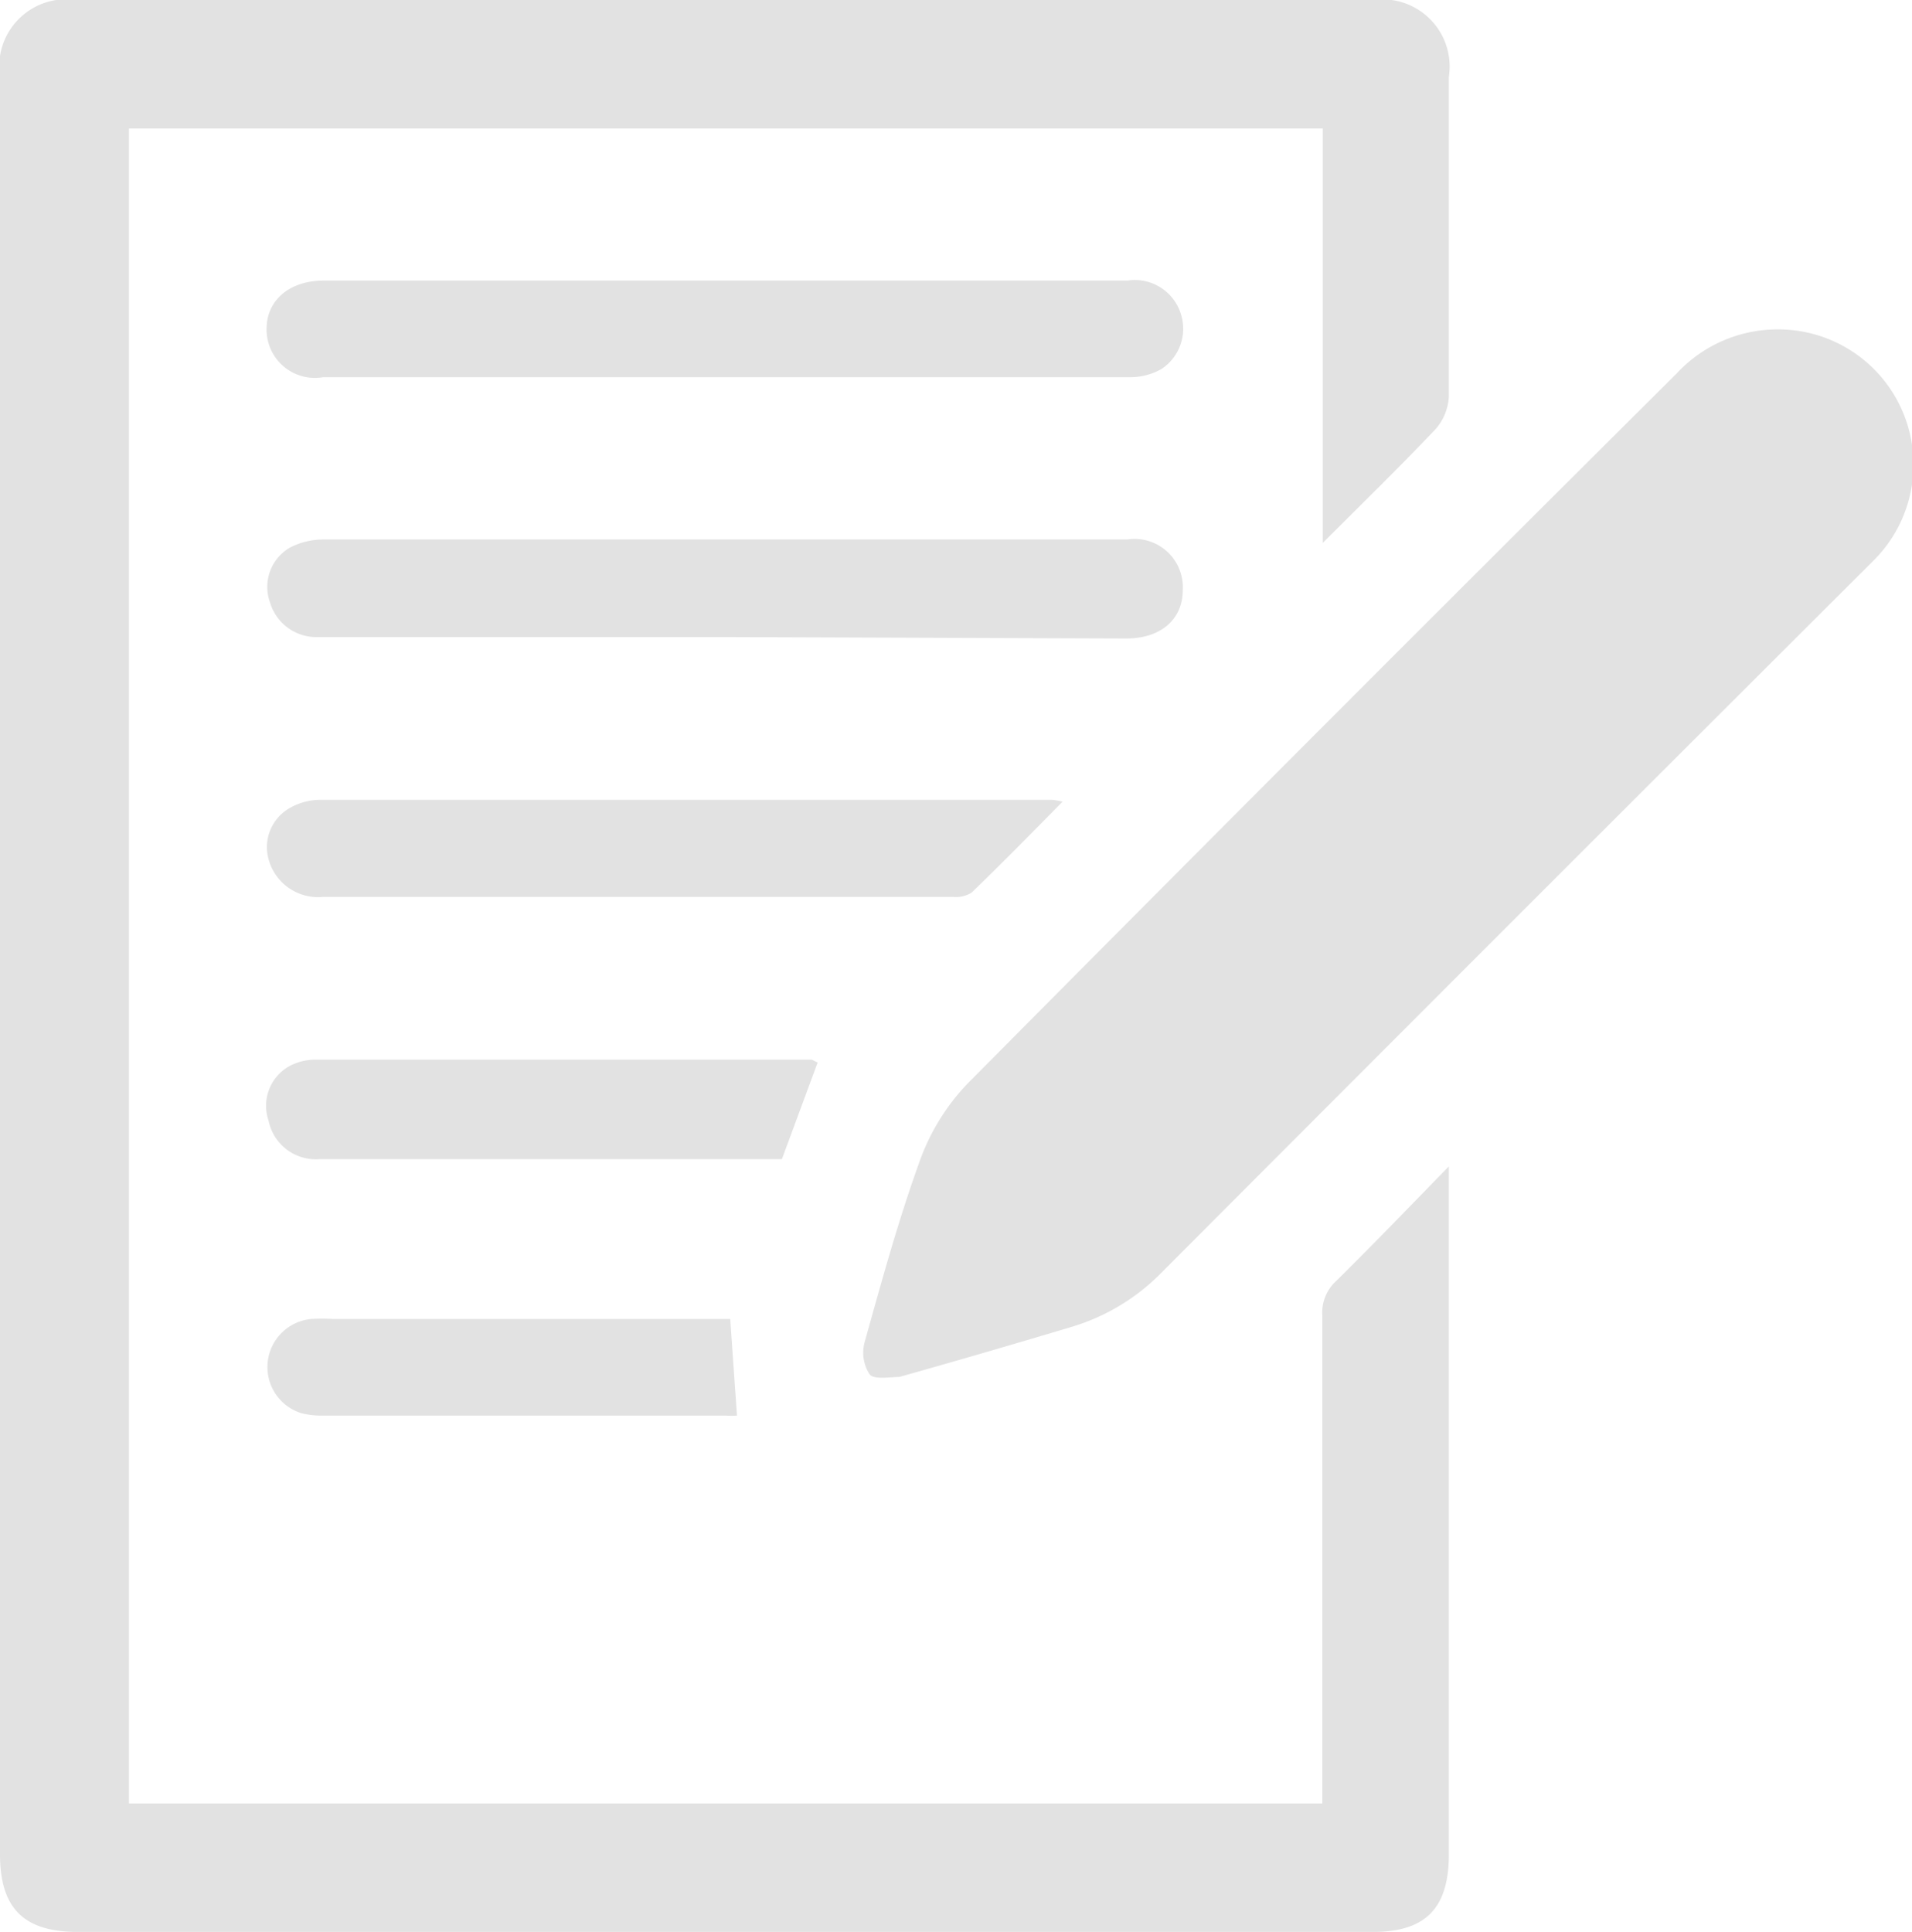
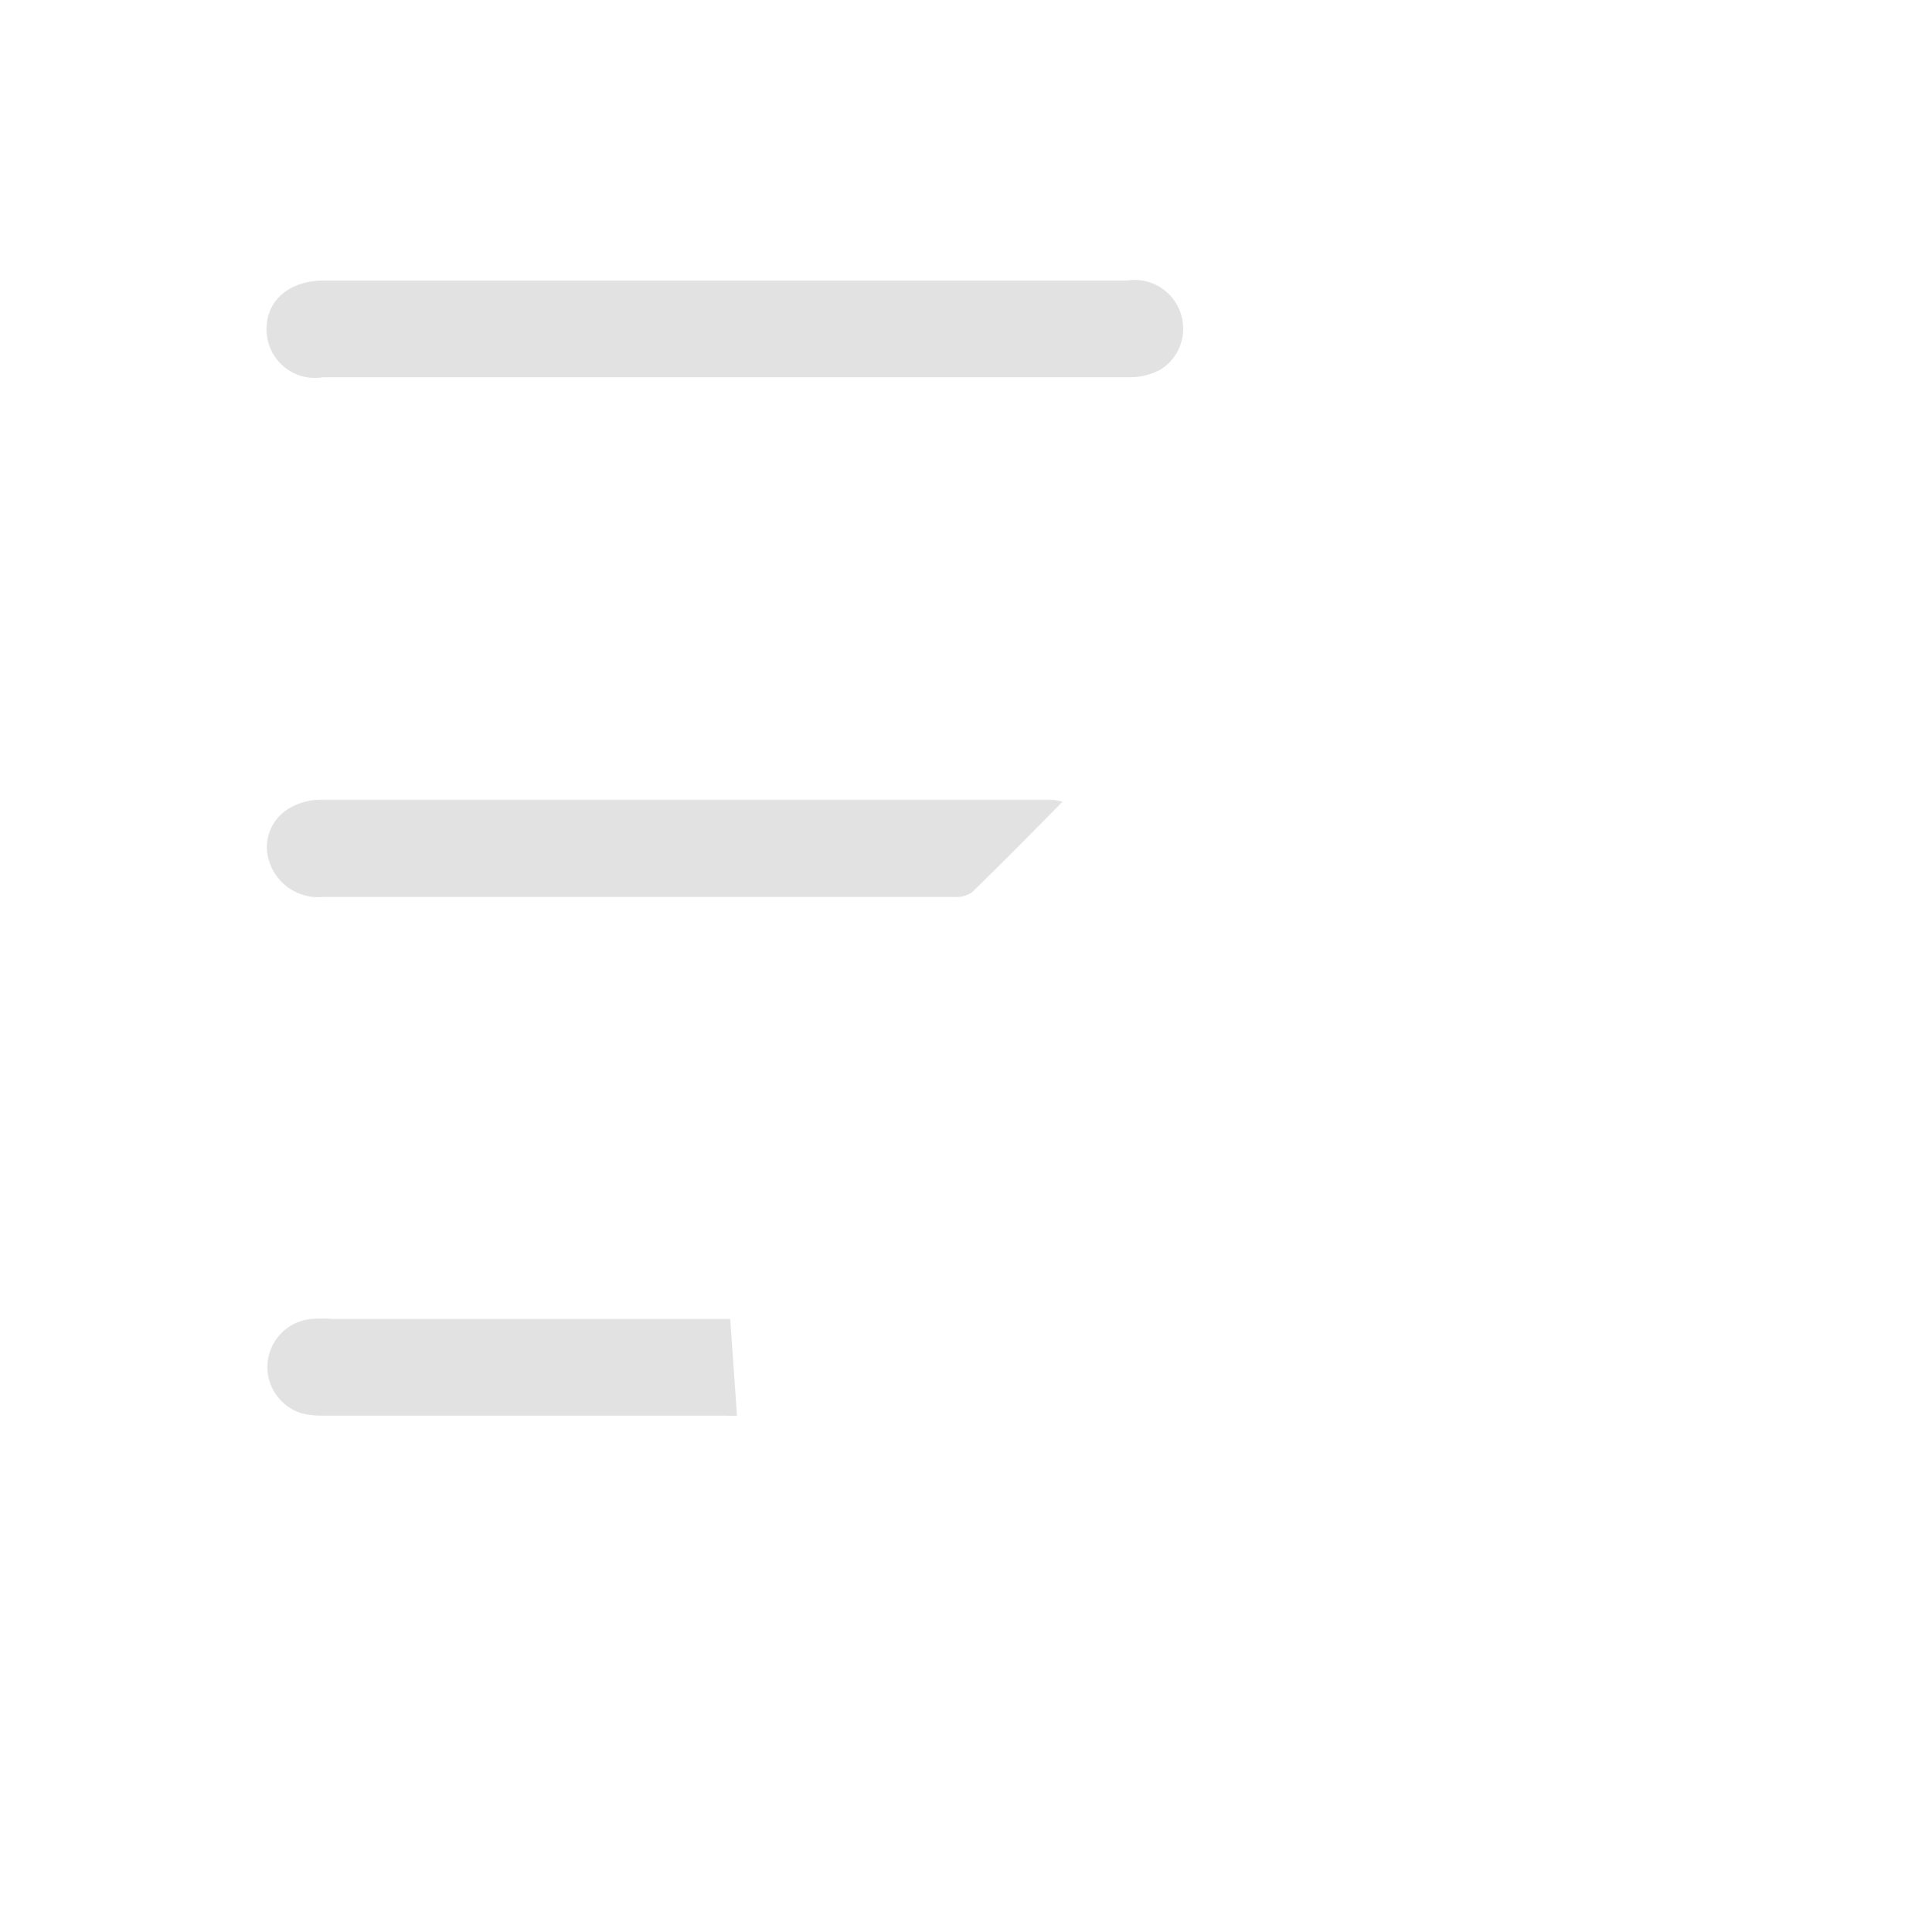
<svg xmlns="http://www.w3.org/2000/svg" viewBox="0 0 39.59 40">
  <title>icon-edit-grey</title>
  <g id="e4b7a260-5823-4522-a25e-87d3282d2a3c" data-name="Calque 2">
    <g id="38aa59ae-a750-40d8-97cb-9369c13c6d0e" data-name="Design">
-       <path d="M30,24.15V38.39C30,39.5,29.53,40,28.43,40H1.61C.49,40,0,39.51,0,38.39V1.59A1.39,1.39,0,0,1,1.58,0H28.44A1.39,1.39,0,0,1,30,1.59C30,3.8,30,6,30,8.21a1.11,1.11,0,0,1-.27.67c-.74.78-1.5,1.52-2.34,2.36V2.66H2.67V37.34H27.38v-.53c0-3.2,0-6.39,0-9.58a.88.88,0,0,1,.29-.71C28.43,25.77,29.17,25,30,24.15Z" style="fill:#e2e2e2" />
-       <path d="M36.79,6.82a2.8,2.8,0,0,1,2,4.79Q31.38,19,24,26.4a4.35,4.35,0,0,1-1.77,1.06c-1.2.36-2.4.71-3.61,1.05-.19,0-.51.06-.61-.05a.82.82,0,0,1-.11-.66c.35-1.25.69-2.5,1.13-3.72a4.51,4.51,0,0,1,1-1.64q7.32-7.38,14.68-14.7A2.85,2.85,0,0,1,36.79,6.82Z" style="fill:#e2e2e2" />
-       <path d="M15,13.19H6.59a1,1,0,0,1-1-.72A.94.94,0,0,1,6,11.34a1.5,1.5,0,0,1,.69-.17H23.34a1,1,0,0,1,1.15,1.05c0,.6-.45,1-1.17,1Z" style="fill:#e2e2e2" />
      <path d="M15,7.81H6.69a1,1,0,0,1-1.17-1c0-.59.47-1,1.18-1H23.34a1,1,0,0,1,1.12.72,1,1,0,0,1-.41,1.11,1.32,1.32,0,0,1-.68.17Z" style="fill:#e2e2e2" />
      <path d="M22,16.6c-.65.66-1.26,1.28-1.88,1.88a.6.6,0,0,1-.38.09H6.69a1.06,1.06,0,0,1-1.12-.75A.93.93,0,0,1,6,16.73a1.28,1.28,0,0,1,.64-.17H21.78A1.13,1.13,0,0,1,22,16.6Z" style="fill:#e2e2e2" />
-       <path d="M16.93,22l-.74,2H6.62a1,1,0,0,1-1.06-.8A.94.94,0,0,1,6,22.07a1.14,1.14,0,0,1,.51-.13H16.81Z" style="fill:#e2e2e2" />
      <path d="M15.12,27.31l.14,2a1.88,1.88,0,0,1-.23,0H6.69a1.73,1.73,0,0,1-.45-.05,1,1,0,0,1,.2-1.95,3.38,3.38,0,0,1,.45,0h8.23Z" style="fill:#e2e2e2" />
    </g>
  </g>
</svg>